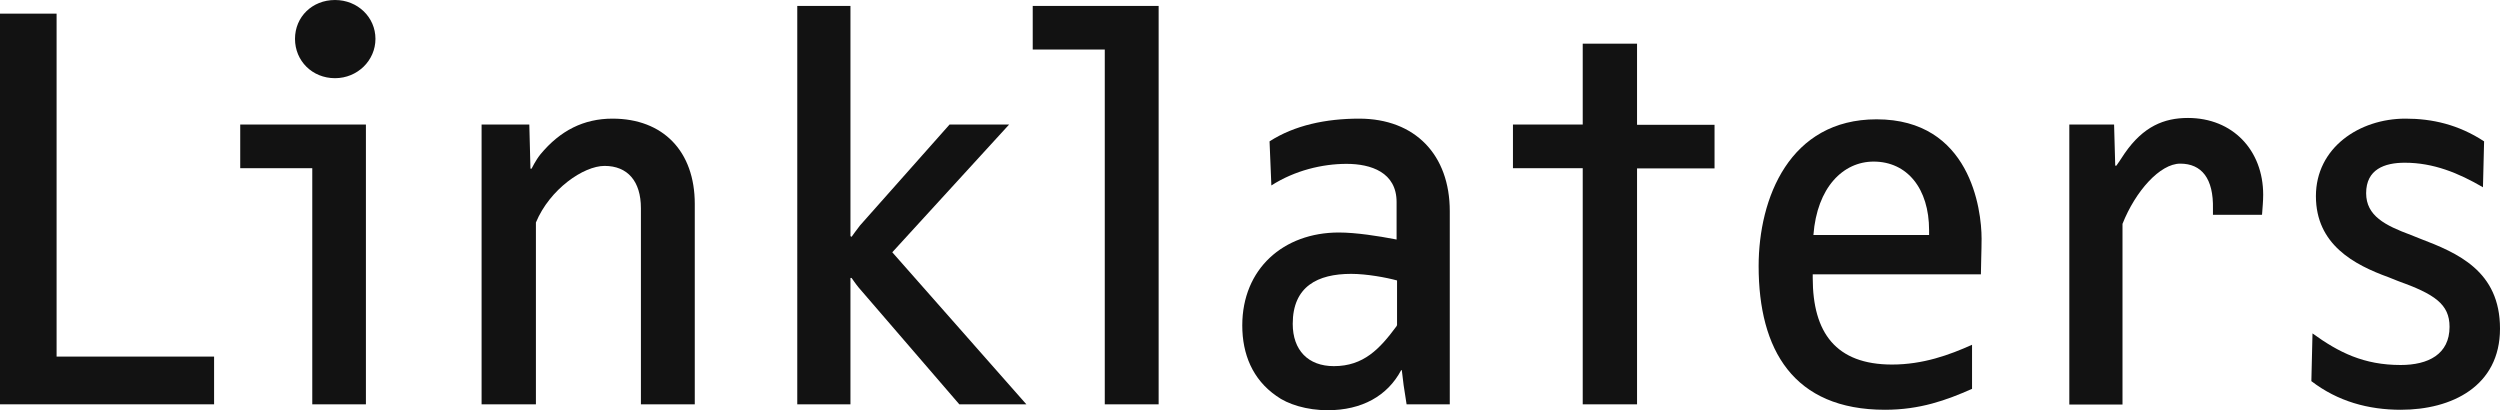
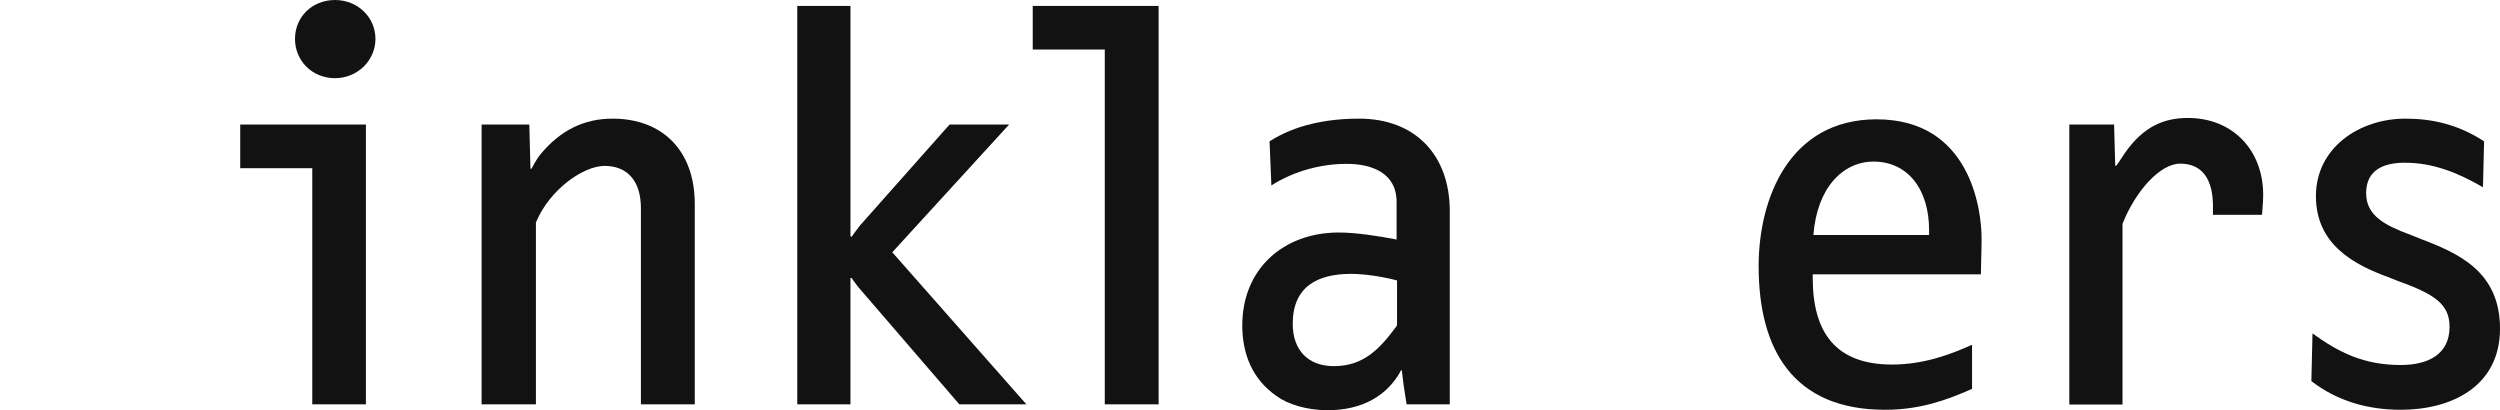
<svg xmlns="http://www.w3.org/2000/svg" id="Layer_2" data-name="Layer 2" viewBox="0 0 110 18.06">
  <defs>
    <style>
      .cls-1 {
        fill: #121212;
        stroke-width: 0px;
      }
    </style>
  </defs>
  <g id="Layer_1-2" data-name="Layer 1">
    <g>
-       <path class="cls-1" d="M0,17.79V.6h2.49v15.09h6.93v2.1H0Z" />
      <path class="cls-1" d="M13.74,17.79V7.4h-3.17v-1.92h5.53v12.31h-2.36ZM14.74,3.44c-1,0-1.76-.76-1.76-1.73s.76-1.71,1.76-1.71,1.78.76,1.78,1.71-.79,1.73-1.78,1.73Z" />
      <path class="cls-1" d="M28.2,17.79v-8.63c0-1.18-.58-1.86-1.6-1.86-.92,0-2.41,1.02-3.02,2.49v8h-2.39V5.48h2.1l.05,1.94h.05s.18-.37.39-.63c.87-1.05,1.91-1.57,3.17-1.57,2.23,0,3.62,1.44,3.62,3.75v8.82h-2.39Z" />
      <path class="cls-1" d="M42.21,17.79l-4.43-5.14c-.11-.13-.31-.42-.31-.42h-.05v5.56h-2.34V.26h2.34v10.13l.05.03s.24-.34.37-.5l3.94-4.44h2.62l-5.14,5.62,5.9,6.69h-2.94Z" />
      <path class="cls-1" d="M48.61,17.79V2.18h-3.17V.26h5.54v17.53h-2.36Z" />
      <path class="cls-1" d="M61.89,17.79l-.13-.84c-.03-.24-.08-.66-.08-.66h-.03c-.6,1.13-1.73,1.76-3.23,1.76-.92,0-1.76-.26-2.26-.63-1.05-.73-1.5-1.84-1.5-3.1,0-2.49,1.81-4.09,4.25-4.09.76,0,1.76.16,2.44.29l.1.02v-1.65c0-1.31-1.13-1.68-2.2-1.68s-2.28.29-3.31.95l-.08-1.94c1.1-.71,2.49-1,3.94-1,2.47,0,3.99,1.6,3.99,4.07v8.5h-1.92ZM61.47,12.34c-.47-.13-1.34-.29-2.02-.29-1.47,0-2.57.55-2.57,2.2,0,1.16.68,1.86,1.81,1.86,1.31,0,2.02-.76,2.76-1.76l.02-.05v-1.97Z" />
-       <path class="cls-1" d="M72.03,7.4v10.39h-2.39V7.4h-3.07v-1.92h3.07V1.92h2.39v3.57h3.41v1.92h-3.41Z" />
      <path class="cls-1" d="M87.16,12.07h-7.4v.16c0,2.41,1.02,3.81,3.49,3.81,1.36,0,2.52-.42,3.52-.87v1.94c-1.13.5-2.29.92-3.83.92-4.04,0-5.56-2.65-5.56-6.32,0-2.99,1.36-6.46,5.19-6.46,4.12,0,4.62,3.96,4.62,5.25,0,.5-.03,1.23-.03,1.57ZM82.44,7.11c-1.34,0-2.49,1.13-2.65,3.23h5.09v-.21c0-1.84-.97-3.02-2.44-3.02Z" />
      <path class="cls-1" d="M99.52,9.45h-2.15v-.26c.03-1.34-.5-1.99-1.44-1.99-.89,0-1.97,1.21-2.54,2.65v7.95h-2.34V5.48h1.97l.05,1.81h.05s.26-.37.37-.55c.82-1.18,1.73-1.55,2.78-1.55,1.97,0,3.31,1.42,3.31,3.38,0,.29-.03.58-.05.87Z" />
      <path class="cls-1" d="M105.64,18.03c-1.44,0-2.78-.37-3.94-1.26l.05-2.1c1.16.84,2.26,1.39,3.88,1.39,1.21,0,2.15-.47,2.15-1.68,0-1-.66-1.44-2.28-2.02l-.4-.16c-1.52-.55-3.2-1.44-3.2-3.57s1.91-3.41,3.94-3.41c1.18,0,2.33.26,3.46,1l-.05,2.02c-1.08-.63-2.18-1.08-3.44-1.08-.89,0-1.7.29-1.7,1.34,0,1,.84,1.42,1.97,1.84l.4.16c1.65.63,3.52,1.42,3.52,3.96s-2.13,3.57-4.36,3.57Z" />
    </g>
  </g>
</svg>